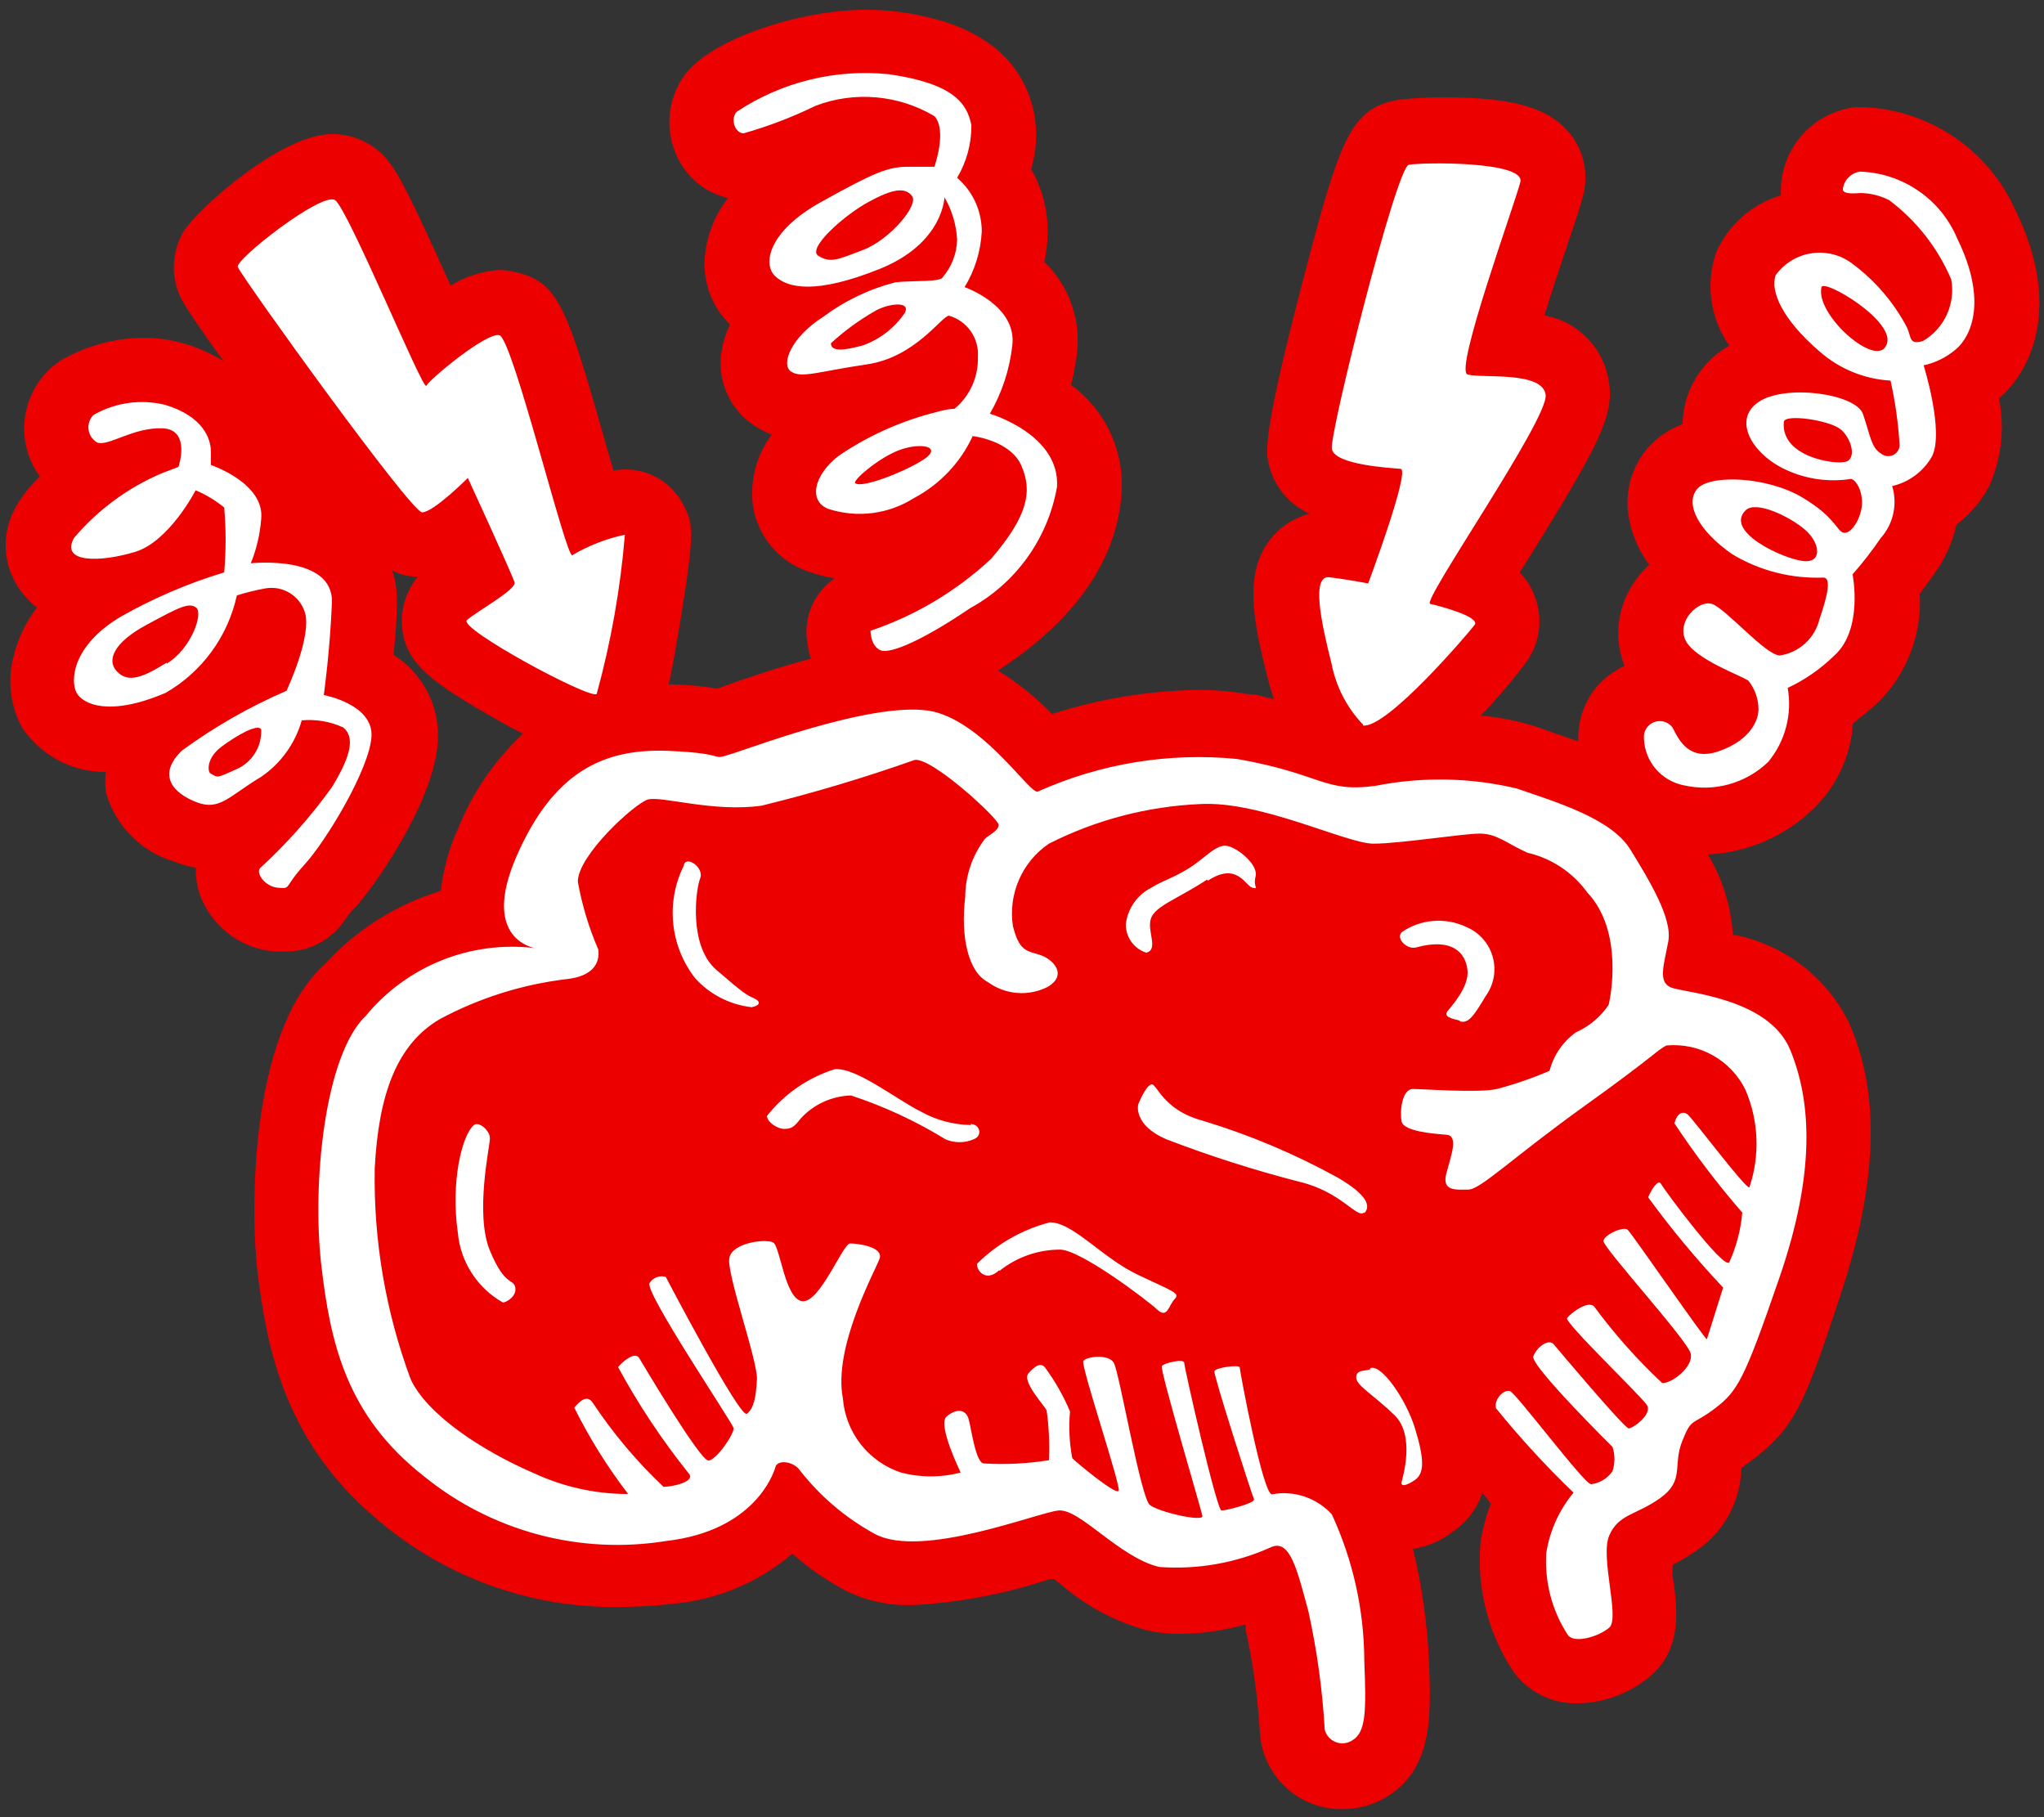
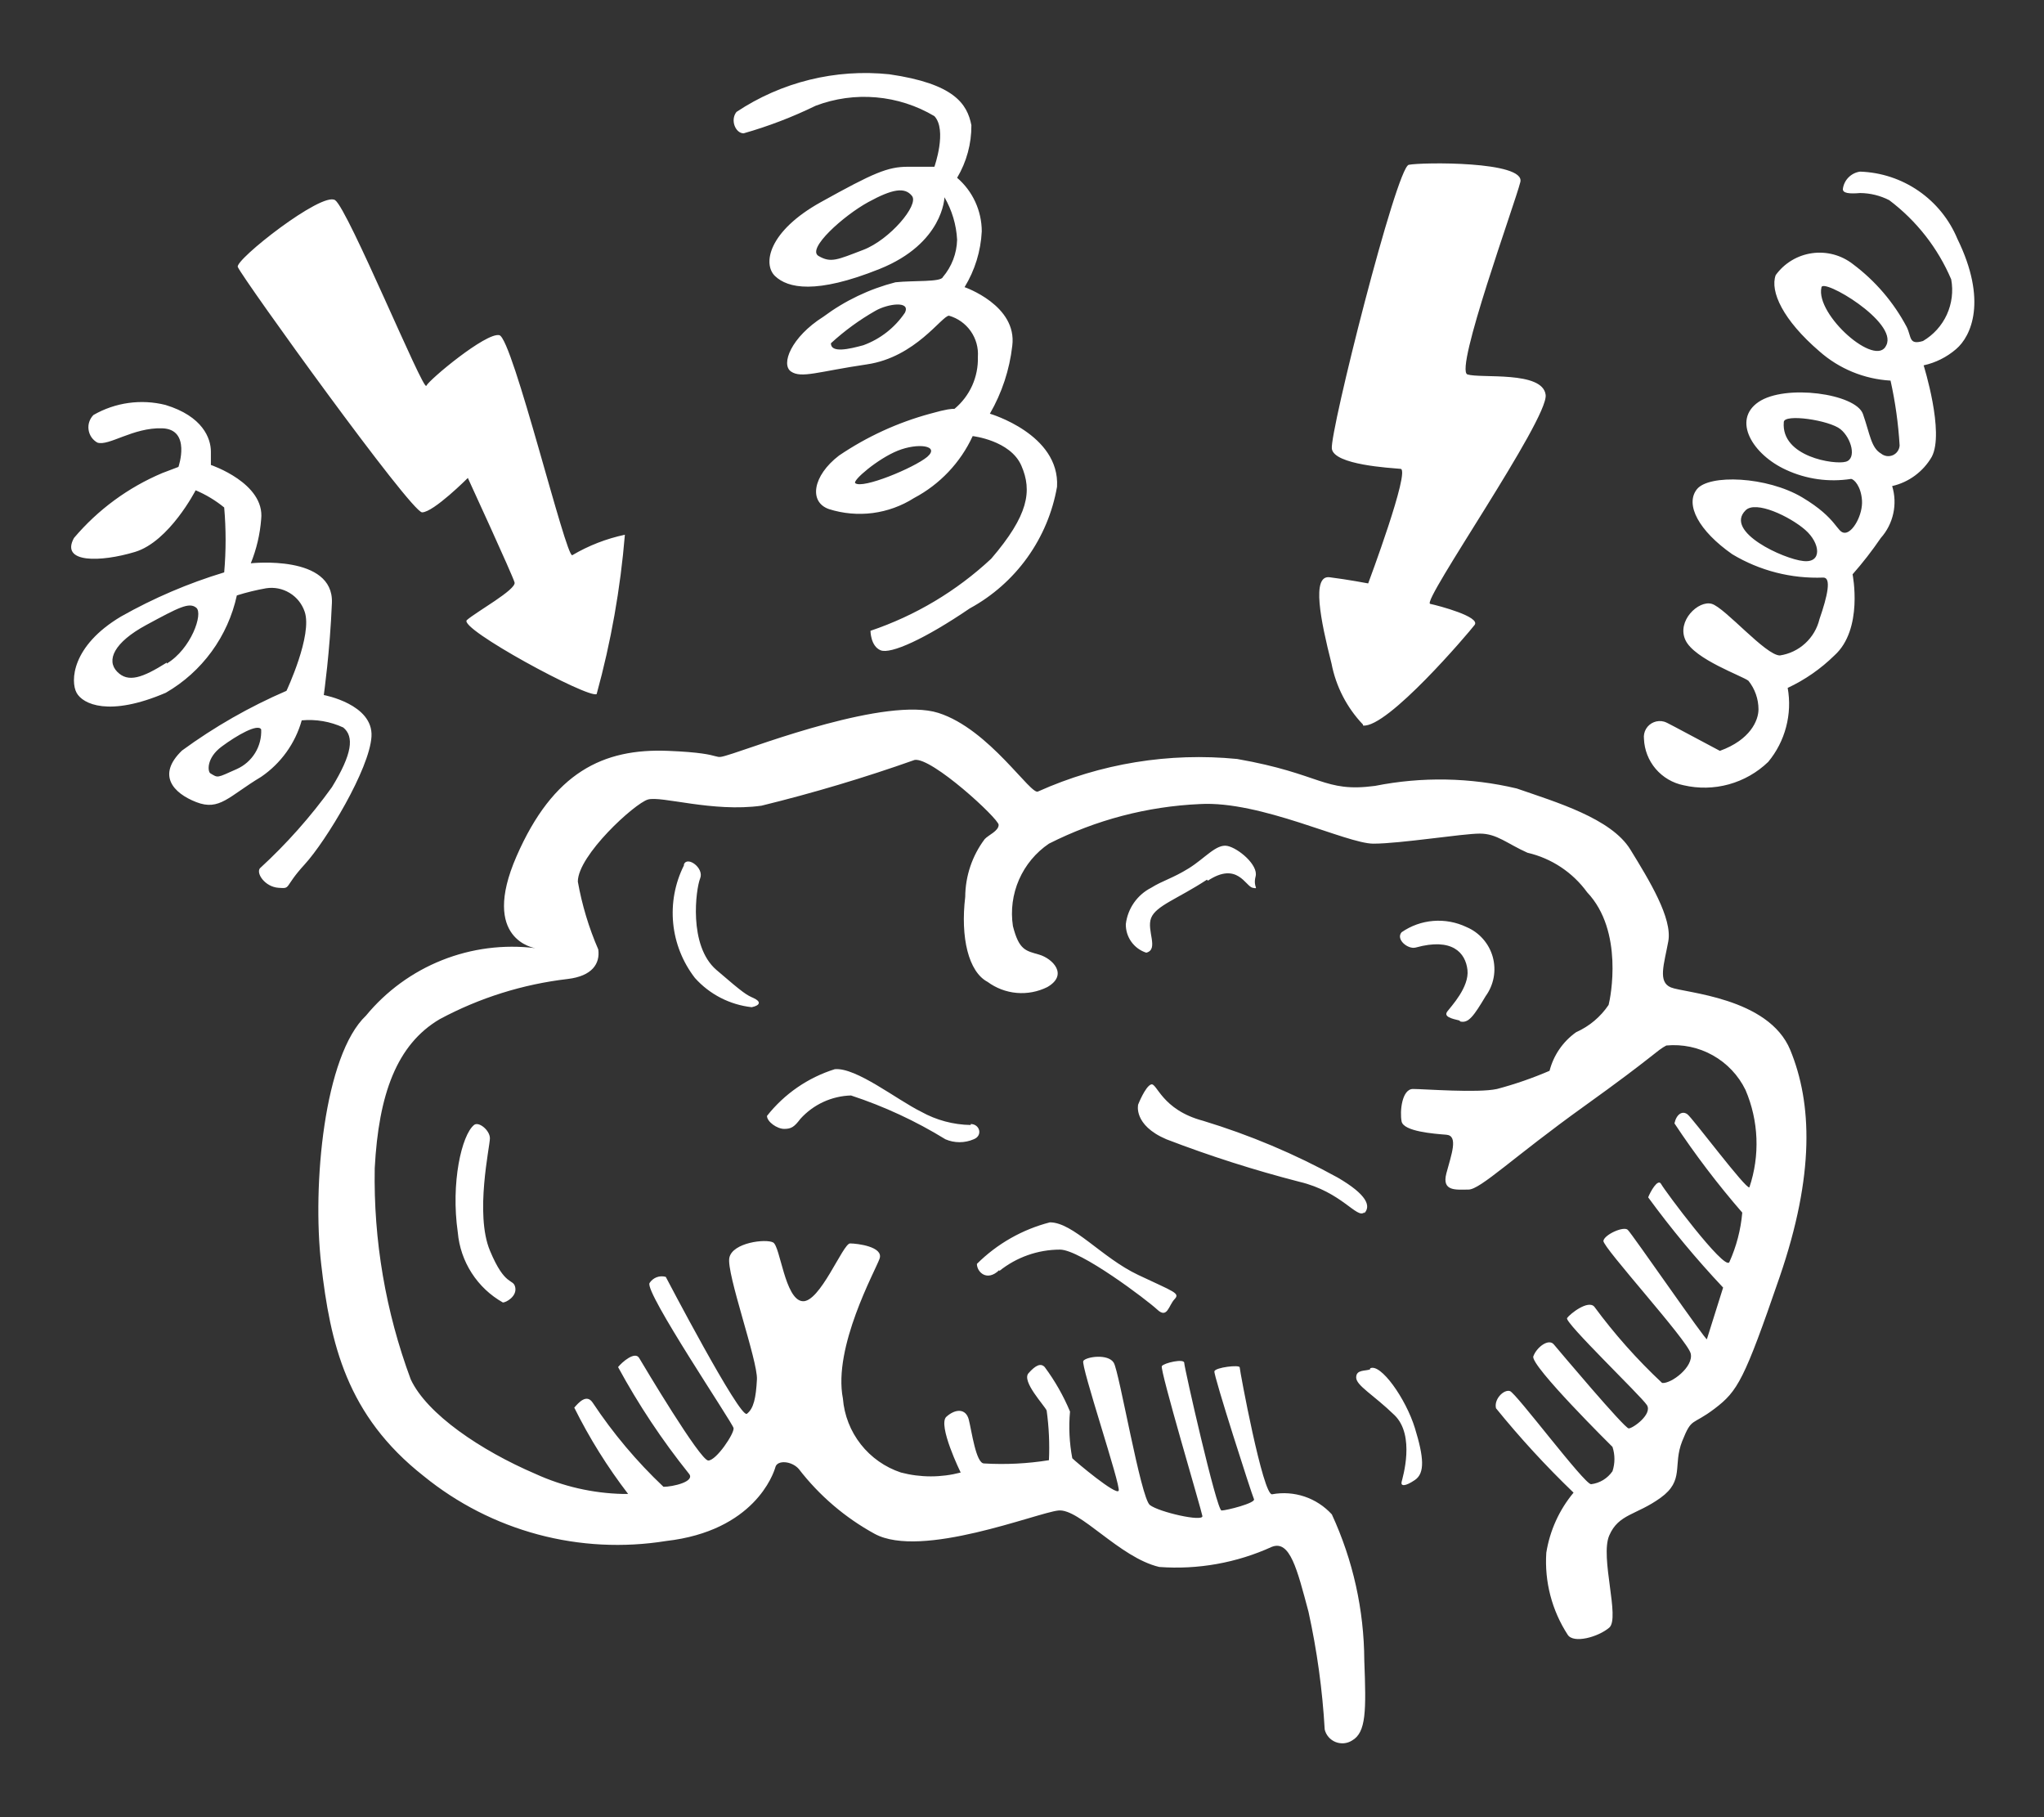
<svg xmlns="http://www.w3.org/2000/svg" width="63" height="56" viewBox="0 0 63 56" fill="none">
  <rect x="0" y="0" width="63" height="56" fill="#333333" stroke="none" />
-   <path d="M41.37 55.751C40.715 55.759 40.082 55.511 39.607 55.058C39.132 54.606 38.853 53.986 38.83 53.331C38.762 52.278 38.615 51.232 38.39 50.201V50.061C37.739 50.245 37.067 50.342 36.39 50.351C36.054 50.354 35.719 50.32 35.39 50.251C34.383 49.985 33.452 49.489 32.67 48.801L32.49 48.661H32.36C31.012 49.111 29.609 49.38 28.19 49.461C27.442 49.497 26.698 49.338 26.03 49.001C25.453 48.69 24.913 48.314 24.42 47.881C23.393 48.76 22.117 49.298 20.77 49.421C20.189 49.488 19.605 49.521 19.02 49.521C16.406 49.546 13.865 48.655 11.84 47.001C8.84 44.601 8.23 41.681 7.93 39.131C7.73 37.391 7.67 31.941 9.93 29.791L10.04 29.681C11.004 28.635 12.23 27.865 13.59 27.451C13.661 26.786 13.84 26.138 14.12 25.531C14.564 24.422 15.247 23.425 16.12 22.611C15.87 22.481 15.59 22.341 15.29 22.161C13.29 21.041 12.76 20.521 12.51 19.861C12.385 19.51 12.353 19.133 12.418 18.767C12.483 18.4 12.642 18.057 12.88 17.771C12.605 17.774 12.334 17.708 12.09 17.581C12.202 17.922 12.25 18.282 12.23 18.641C12.23 19.191 12.17 19.721 12.13 20.181C12.563 20.454 12.918 20.836 13.158 21.289C13.399 21.741 13.516 22.249 13.5 22.761C13.44 24.651 11.5 27.381 10.92 27.991C10.822 28.094 10.732 28.204 10.65 28.321C10.448 28.634 10.17 28.891 9.84 29.066C9.511 29.241 9.143 29.329 8.77 29.321H8.47C7.989 29.285 7.526 29.119 7.132 28.84C6.737 28.562 6.426 28.182 6.23 27.741C6.088 27.427 6.023 27.085 6.04 26.741C5.81 26.702 5.586 26.639 5.37 26.551C4.864 26.402 4.405 26.127 4.035 25.75C3.666 25.374 3.399 24.91 3.26 24.401C3.237 24.198 3.237 23.994 3.26 23.791C2.75 23.794 2.248 23.67 1.797 23.431C1.347 23.192 0.963 22.845 0.68 22.421C0.309 21.735 0.219 20.932 0.43 20.181C0.564 19.651 0.806 19.154 1.14 18.721C0.882 18.525 0.664 18.28 0.5 18.001C0.286 17.637 0.174 17.223 0.174 16.801C0.174 16.379 0.286 15.965 0.5 15.601C0.698 15.261 0.944 14.951 1.23 14.681C1.01 14.385 0.859 14.043 0.79 13.681C0.708 13.249 0.739 12.804 0.881 12.389C1.023 11.973 1.271 11.602 1.6 11.311L1.85 11.121C2.63 10.663 3.516 10.418 4.42 10.411C4.85 10.41 5.277 10.471 5.69 10.591C6.113 10.714 6.517 10.896 6.89 11.131C6.26 10.261 5.67 9.411 5.55 9.131C5.407 8.813 5.343 8.465 5.362 8.117C5.381 7.77 5.483 7.431 5.66 7.131C6.09 6.441 8.66 4.131 10.24 4.131C10.69 4.131 11.129 4.267 11.5 4.521C12.1 4.951 12.35 5.391 13.89 8.801C14.34 8.521 14.852 8.357 15.38 8.321C15.545 8.321 15.71 8.341 15.87 8.381C17.25 8.691 17.48 9.491 18.74 13.921L18.91 14.501C19.341 14.419 19.787 14.482 20.179 14.679C20.572 14.876 20.888 15.196 21.08 15.591C21.37 16.161 21.42 16.391 20.95 19.251C20.82 20.011 20.72 20.611 20.61 21.091H20.72C21.183 21.099 21.644 21.142 22.1 21.221C23.16 20.841 24.1 20.531 24.99 20.301C24.923 20.073 24.879 19.838 24.86 19.601C24.838 19.254 24.907 18.908 25.059 18.596C25.212 18.284 25.443 18.017 25.73 17.821C25.451 17.778 25.176 17.708 24.91 17.611C24.471 17.464 24.081 17.2 23.782 16.848C23.482 16.495 23.285 16.067 23.21 15.611C23.102 14.823 23.31 14.025 23.79 13.391C23.585 13.315 23.39 13.214 23.21 13.091C22.888 12.869 22.627 12.57 22.452 12.22C22.277 11.87 22.194 11.482 22.21 11.091C22.235 10.712 22.333 10.342 22.5 10.001C22.207 9.715 21.985 9.364 21.853 8.977C21.721 8.589 21.682 8.176 21.74 7.771C21.82 7.162 22.062 6.585 22.44 6.101C22.106 6.025 21.793 5.876 21.525 5.663C21.256 5.45 21.039 5.179 20.89 4.871C20.688 4.464 20.601 4.008 20.64 3.555C20.678 3.102 20.841 2.668 21.11 2.301C21.97 1.151 24.76 0.301 26.67 0.301C27.004 0.299 27.338 0.319 27.67 0.361C28.59 0.491 31.38 0.891 31.88 3.531C31.979 4.091 31.945 4.667 31.78 5.211C32.131 5.818 32.307 6.51 32.29 7.211C32.284 7.5 32.25 7.788 32.19 8.071C32.568 8.437 32.855 8.886 33.029 9.383C33.202 9.879 33.257 10.409 33.19 10.931C33.143 11.264 33.083 11.574 33.01 11.861C33.524 12.233 33.936 12.729 34.209 13.302C34.481 13.875 34.605 14.507 34.57 15.141C34.46 17.141 33.26 18.961 31.02 20.491L30.76 20.661C31.366 21.042 31.927 21.491 32.43 22.001C33.866 21.541 35.362 21.291 36.87 21.261C37.4 21.257 37.928 21.3 38.45 21.391C38.75 21.391 39.02 21.491 39.27 21.551C39.195 21.345 39.131 21.134 39.08 20.921C38.62 19.131 38.33 17.681 39.15 16.621C39.457 16.233 39.882 15.956 40.36 15.831C40.006 15.671 39.7 15.422 39.472 15.108C39.245 14.794 39.102 14.427 39.06 14.041C39.06 13.741 38.96 13.231 40.13 8.751C41.3 4.271 41.61 3.321 43.13 3.071C43.585 3.022 44.042 2.999 44.5 3.001C46.66 3.001 47.76 3.321 48.41 4.141C48.612 4.401 48.752 4.704 48.819 5.026C48.887 5.348 48.88 5.682 48.8 6.001C48.74 6.251 48.62 6.641 48.33 7.481C48.16 8.011 47.85 8.901 47.6 9.721C48.119 9.813 48.594 10.069 48.954 10.453C49.315 10.837 49.541 11.328 49.6 11.851C49.73 12.851 49.24 13.791 47.08 17.261L46.84 17.641C47.056 17.862 47.22 18.128 47.32 18.421C47.44 18.752 47.477 19.108 47.426 19.457C47.375 19.806 47.239 20.137 47.03 20.421C46.601 20.993 46.137 21.537 45.64 22.051C46.228 22.103 46.808 22.22 47.37 22.401L47.71 22.521L48.65 22.851C48.618 22.245 48.815 21.649 49.2 21.181C49.439 20.901 49.736 20.675 50.07 20.521C49.908 20.111 49.847 19.668 49.893 19.229C49.938 18.791 50.088 18.369 50.33 18.001C50.471 17.781 50.639 17.58 50.83 17.401C50.495 16.951 50.275 16.425 50.19 15.871C50.139 15.518 50.16 15.159 50.253 14.815C50.346 14.471 50.508 14.15 50.73 13.871C51.029 13.509 51.419 13.233 51.86 13.071C51.866 12.618 51.981 12.174 52.196 11.776C52.41 11.377 52.716 11.036 53.09 10.781L53.3 10.651C53.011 10.24 52.824 9.767 52.753 9.27C52.681 8.773 52.728 8.266 52.89 7.791C53.074 7.368 53.348 6.99 53.694 6.684C54.039 6.378 54.448 6.152 54.89 6.021C54.885 5.961 54.885 5.901 54.89 5.841C54.9 5.211 55.139 4.606 55.562 4.138C55.986 3.671 56.564 3.374 57.19 3.301H57.44C58.439 3.343 59.406 3.663 60.233 4.224C61.06 4.786 61.713 5.568 62.12 6.481C63.48 9.251 62.75 11.291 61.61 12.281C61.795 13.198 61.687 14.149 61.3 15.001C61.054 15.458 60.713 15.857 60.3 16.171C60.174 16.731 59.932 17.259 59.59 17.721L59.17 18.301C59.205 18.921 59.108 19.542 58.883 20.121C58.659 20.701 58.314 21.226 57.87 21.661C57.59 21.911 57.34 22.111 57.11 22.291C57.045 23.329 56.579 24.301 55.81 25.001C54.944 25.805 53.821 26.276 52.64 26.331C53.09 27.081 53.354 27.928 53.41 28.801C54.174 28.943 54.894 29.26 55.514 29.729C56.134 30.198 56.636 30.804 56.98 31.501C57.98 33.711 57.86 36.501 56.72 39.931C55.66 43.131 55.37 43.931 54.09 44.931L53.67 45.241C53.661 45.738 53.534 46.226 53.3 46.664C53.065 47.102 52.729 47.478 52.32 47.761C52.073 47.933 51.816 48.09 51.55 48.231V48.541C51.7 49.541 51.87 50.781 50.88 51.641C50.251 52.176 49.456 52.476 48.63 52.491C48.24 52.502 47.854 52.416 47.505 52.242C47.156 52.067 46.855 51.809 46.63 51.491C45.866 50.33 45.514 48.946 45.63 47.561C45.688 47.143 45.795 46.733 45.95 46.341L45.69 46.001C45.523 46.502 45.192 46.931 44.75 47.221C44.4 47.49 43.987 47.666 43.55 47.731C43.821 48.846 43.986 49.984 44.04 51.131C44.11 52.891 44.18 54.551 42.66 55.421C42.265 55.639 41.821 55.753 41.37 55.751Z" fill="#ED0000" />
-   <path d="M51.5 30.429C51.09 30.259 51.29 29.719 51.42 29.009C51.55 28.299 50.84 27.139 50.25 26.179C49.66 25.219 47.96 24.719 46.75 24.299C45.316 23.958 43.825 23.931 42.38 24.219C40.79 24.429 40.75 23.849 38.13 23.389C36.034 23.183 33.921 23.528 32 24.389C31.79 24.549 30.5 22.469 28.92 21.969C27.34 21.469 23.38 22.969 22.59 23.219C21.8 23.469 22.59 23.219 20.59 23.139C18.59 23.059 17.05 23.799 15.92 26.389C14.79 28.979 16.5 29.219 16.5 29.219C15.525 29.099 14.536 29.226 13.623 29.59C12.711 29.953 11.905 30.541 11.28 31.299C9.99 32.519 9.62 36.519 9.9 38.959C10.18 41.399 10.68 43.619 13.06 45.489C14.094 46.33 15.293 46.943 16.581 47.288C17.868 47.633 19.214 47.701 20.53 47.489C23.24 47.179 23.84 45.429 23.9 45.209C23.96 44.989 24.4 45.019 24.62 45.269C25.253 46.09 26.05 46.772 26.96 47.269C28.4 48.049 31.96 46.619 32.62 46.549C33.28 46.479 34.5 47.999 35.73 48.289C36.92 48.377 38.114 48.164 39.2 47.669C39.76 47.449 39.98 48.359 40.33 49.669C40.593 50.864 40.76 52.077 40.83 53.299C40.851 53.385 40.892 53.464 40.95 53.531C41.008 53.598 41.081 53.65 41.163 53.683C41.245 53.716 41.334 53.729 41.422 53.722C41.51 53.714 41.595 53.686 41.67 53.639C42.11 53.389 42.11 52.729 42.05 51.169C42.043 49.614 41.702 48.08 41.05 46.669C40.821 46.418 40.532 46.229 40.21 46.12C39.888 46.012 39.544 45.987 39.21 46.049C38.93 46.109 38.21 42.229 38.21 42.139C38.21 42.049 37.46 42.139 37.43 42.259C37.4 42.379 38.59 46.079 38.65 46.199C38.71 46.319 37.8 46.549 37.65 46.549C37.5 46.549 36.5 42.139 36.5 41.999C36.5 41.859 35.88 41.999 35.81 42.099C35.74 42.199 37.03 46.529 37.06 46.719C37.09 46.909 35.72 46.599 35.44 46.379C35.16 46.159 34.5 42.289 34.33 41.999C34.16 41.709 33.48 41.809 33.39 41.939C33.3 42.069 34.55 45.779 34.48 45.939C34.41 46.099 33.17 45.059 33.05 44.939C32.96 44.464 32.936 43.98 32.98 43.499C32.776 43.012 32.514 42.552 32.2 42.129C32.08 41.999 31.92 42.069 31.7 42.319C31.48 42.569 32.2 43.319 32.26 43.469C32.33 43.975 32.354 44.488 32.33 44.999C31.669 45.105 30.998 45.139 30.33 45.099C30.08 45.099 29.95 44.099 29.86 43.749C29.77 43.399 29.45 43.409 29.17 43.659C28.89 43.909 29.61 45.379 29.61 45.379C29.007 45.537 28.373 45.537 27.77 45.379C27.28 45.217 26.849 44.914 26.531 44.509C26.212 44.103 26.021 43.613 25.98 43.099C25.67 41.509 26.98 39.159 27.11 38.789C27.24 38.419 26.42 38.319 26.2 38.319C25.98 38.319 25.27 40.159 24.73 40.099C24.19 40.039 24.05 38.409 23.83 38.289C23.61 38.169 22.58 38.289 22.48 38.759C22.38 39.229 23.36 41.939 23.33 42.509C23.3 43.079 23.23 43.409 23.02 43.569C22.81 43.729 20.52 39.349 20.52 39.349C20.427 39.323 20.328 39.327 20.238 39.361C20.148 39.396 20.072 39.458 20.02 39.539C19.86 39.819 22.58 43.849 22.61 44.009C22.64 44.169 22.08 45.009 21.83 45.009C21.58 45.009 19.83 42.069 19.7 41.849C19.57 41.629 19.17 41.979 19.05 42.129C19.678 43.285 20.407 44.382 21.23 45.409C21.45 45.659 20.73 45.819 20.45 45.819C19.627 45.041 18.896 44.172 18.27 43.229C18.08 42.939 17.83 43.229 17.7 43.379C18.166 44.317 18.722 45.208 19.36 46.039H19.2C18.267 46.018 17.348 45.807 16.5 45.419C14.82 44.699 13.16 43.579 12.66 42.509C11.886 40.427 11.509 38.219 11.55 35.999C11.67 33.719 12.23 32.189 13.55 31.409C14.777 30.75 16.117 30.33 17.5 30.169C18.25 30.079 18.5 29.699 18.44 29.259C18.149 28.589 17.938 27.887 17.81 27.169C17.81 26.359 19.56 24.759 19.97 24.639C20.38 24.519 21.97 25.039 23.47 24.829C25.066 24.438 26.641 23.968 28.19 23.419C28.72 23.329 30.78 25.229 30.78 25.419C30.78 25.609 30.47 25.729 30.35 25.859C29.964 26.373 29.754 26.997 29.75 27.639C29.6 28.889 29.85 29.949 30.44 30.259C30.702 30.452 31.013 30.57 31.337 30.598C31.662 30.626 31.988 30.564 32.28 30.419C32.94 30.039 32.44 29.539 32.03 29.419C31.62 29.299 31.41 29.289 31.22 28.539C31.146 28.054 31.212 27.558 31.408 27.108C31.605 26.659 31.924 26.274 32.33 25.999C33.776 25.267 35.361 24.851 36.98 24.779C38.86 24.669 41.5 25.999 42.33 25.999C43.16 25.999 45.08 25.689 45.61 25.689C46.14 25.689 46.45 25.999 47.08 26.279C47.82 26.45 48.474 26.884 48.92 27.499C50.05 28.689 49.64 30.749 49.58 30.969C49.332 31.337 48.986 31.628 48.58 31.809C48.174 32.096 47.884 32.518 47.76 32.999C47.234 33.225 46.693 33.413 46.14 33.559C45.55 33.689 43.89 33.559 43.55 33.559C43.21 33.559 43.14 34.249 43.2 34.559C43.26 34.869 44.2 34.939 44.58 34.969C44.96 34.999 44.73 35.589 44.58 36.159C44.43 36.729 44.89 36.659 45.26 36.659C45.63 36.659 46.64 35.659 48.83 34.089C51.02 32.519 51.05 32.379 51.36 32.219C51.858 32.172 52.358 32.278 52.794 32.523C53.23 32.768 53.581 33.139 53.8 33.589C54.207 34.54 54.25 35.608 53.92 36.589C53.83 36.679 52.17 34.459 52.01 34.339C51.85 34.219 51.67 34.339 51.61 34.619C52.246 35.58 52.944 36.498 53.7 37.369C53.654 37.898 53.519 38.415 53.3 38.899C53.14 39.149 51.3 36.679 51.2 36.489C51.1 36.299 50.86 36.739 50.8 36.899C51.511 37.872 52.283 38.801 53.11 39.679L52.61 41.269C52.61 41.369 50.3 38.019 50.17 37.899C50.04 37.779 49.45 38.049 49.42 38.239C49.39 38.429 52.01 41.299 52.11 41.709C52.21 42.119 51.51 42.649 51.23 42.619C50.462 41.901 49.763 41.115 49.14 40.269C48.95 40.049 48.39 40.489 48.3 40.619C48.21 40.749 50.58 43.019 50.76 43.299C50.94 43.579 50.33 44.019 50.2 44.019C50.07 44.019 48.05 41.619 47.89 41.429C47.73 41.239 47.36 41.519 47.26 41.799C47.16 42.079 49.7 44.589 49.7 44.589C49.78 44.832 49.78 45.095 49.7 45.339C49.624 45.448 49.526 45.541 49.413 45.61C49.299 45.679 49.172 45.723 49.04 45.739C48.83 45.739 46.73 42.929 46.54 42.869C46.35 42.809 46.04 43.119 46.11 43.399C46.852 44.314 47.65 45.182 48.5 45.999C48.059 46.529 47.769 47.168 47.66 47.849C47.601 48.741 47.832 49.629 48.32 50.379C48.5 50.659 49.26 50.449 49.6 50.159C49.94 49.869 49.31 47.989 49.6 47.319C49.89 46.649 50.43 46.699 51.18 46.159C51.93 45.619 51.55 45.159 51.85 44.409C52.15 43.659 52.14 43.949 52.85 43.409C53.56 42.869 53.76 42.529 54.85 39.359C55.94 36.189 55.85 33.989 55.18 32.359C54.51 30.729 51.9 30.599 51.5 30.429ZM14.61 34.669C14.23 34.979 13.89 36.449 14.11 37.979C14.149 38.425 14.296 38.854 14.538 39.23C14.78 39.607 15.11 39.918 15.5 40.139C15.6 40.139 15.94 39.949 15.88 39.669C15.82 39.389 15.57 39.669 15.1 38.539C14.63 37.409 15.1 35.329 15.1 35.079C15.1 34.829 14.75 34.549 14.61 34.669ZM21.08 26.669C20.803 27.22 20.689 27.839 20.749 28.453C20.809 29.067 21.042 29.651 21.42 30.139C21.873 30.644 22.496 30.964 23.17 31.039C23.45 30.979 23.45 30.859 23.23 30.759C23.01 30.659 22.95 30.639 22.08 29.889C21.21 29.139 21.45 27.389 21.58 27.069C21.71 26.749 21.18 26.369 21.08 26.639V26.669ZM29.92 34.669C29.384 34.661 28.858 34.52 28.39 34.259C27.64 33.889 26.39 32.889 25.73 32.949C24.904 33.208 24.176 33.709 23.64 34.389C23.64 34.569 23.95 34.789 24.17 34.789C24.39 34.789 24.48 34.729 24.67 34.479C24.868 34.26 25.108 34.083 25.376 33.959C25.644 33.836 25.935 33.767 26.23 33.759C27.249 34.094 28.226 34.547 29.14 35.109C29.277 35.169 29.425 35.199 29.575 35.199C29.724 35.199 29.873 35.169 30.01 35.109C30.3 34.999 30.2 34.639 29.92 34.639V34.669ZM30.8 39.169C31.33 38.743 31.99 38.51 32.67 38.509C33.3 38.509 35.36 40.069 35.67 40.359C35.98 40.649 36.02 40.229 36.2 40.039C36.38 39.849 36.2 39.819 35.08 39.289C33.96 38.759 33.08 37.669 32.36 37.669C31.509 37.888 30.733 38.33 30.11 38.949C30.11 39.199 30.42 39.509 30.8 39.139V39.169ZM42.05 37.389C42.26 37.169 42.14 36.819 41.23 36.289C39.911 35.562 38.52 34.976 37.08 34.539C35.8 34.199 35.66 33.359 35.48 33.419C35.3 33.479 35.08 34.039 35.08 34.039C35.08 34.039 34.92 34.669 35.95 35.109C37.29 35.624 38.659 36.061 40.05 36.419C41.36 36.729 41.83 37.579 42.05 37.359V37.389ZM42.23 42.199C42.08 42.259 41.8 42.199 41.8 42.449C41.8 42.699 42.33 42.979 42.98 43.609C43.63 44.239 43.23 45.539 43.2 45.669C43.17 45.799 43.3 45.819 43.61 45.609C43.92 45.399 43.89 44.919 43.61 44.009C43.33 43.099 42.55 41.999 42.23 42.169V42.199ZM37.23 27.139C38.14 26.539 38.39 27.319 38.61 27.359C38.83 27.399 38.61 27.359 38.7 27.009C38.79 26.659 38.17 26.139 37.83 26.069C37.49 25.999 37.14 26.449 36.64 26.759C36.14 27.069 35.83 27.139 35.48 27.359C35.268 27.467 35.086 27.626 34.95 27.821C34.814 28.017 34.728 28.242 34.7 28.479C34.697 28.674 34.756 28.864 34.87 29.023C34.983 29.181 35.144 29.299 35.33 29.359C35.73 29.259 35.33 28.669 35.48 28.289C35.63 27.909 36.3 27.699 37.2 27.109L37.23 27.139ZM45.01 31.479C45.26 31.539 45.42 31.319 45.79 30.699C45.915 30.527 46 30.329 46.038 30.12C46.076 29.911 46.066 29.696 46.01 29.491C45.953 29.286 45.851 29.097 45.71 28.937C45.57 28.777 45.396 28.651 45.2 28.569C44.882 28.417 44.529 28.352 44.178 28.38C43.827 28.408 43.49 28.528 43.2 28.729C43.01 28.949 43.4 29.269 43.64 29.199C44.76 28.889 45.17 29.359 45.23 29.889C45.29 30.419 44.73 31.009 44.61 31.169C44.49 31.329 44.73 31.389 44.98 31.449L45.01 31.479ZM42.01 22.359C42.76 22.449 45.26 19.509 45.45 19.259C45.64 19.009 44.36 18.669 44.08 18.609C43.8 18.549 47.73 12.919 47.64 12.169C47.55 11.419 45.64 11.669 45.23 11.539C44.82 11.409 46.7 6.259 46.86 5.609C47.02 4.959 43.8 4.999 43.42 5.079C43.04 5.159 40.98 13.329 41.05 13.829C41.12 14.329 42.86 14.419 43.17 14.449C43.48 14.479 42.17 17.979 42.17 17.979C42.17 17.979 41.54 17.859 40.98 17.789C40.42 17.719 40.7 19.109 41.04 20.449C41.176 21.155 41.513 21.808 42.01 22.329V22.359ZM60.33 7.359C60.081 6.762 59.666 6.25 59.134 5.883C58.602 5.516 57.976 5.31 57.33 5.289C57.194 5.308 57.069 5.371 56.973 5.469C56.877 5.566 56.816 5.693 56.8 5.829C56.8 5.949 56.98 5.979 57.33 5.949C57.643 5.951 57.951 6.026 58.23 6.169C59.069 6.801 59.728 7.642 60.14 8.609C60.208 8.976 60.16 9.356 60.005 9.696C59.849 10.036 59.592 10.32 59.27 10.509C58.83 10.639 58.92 10.389 58.77 10.079C58.367 9.317 57.8 8.655 57.11 8.139C56.933 8.001 56.73 7.9 56.513 7.842C56.296 7.785 56.07 7.771 55.848 7.803C55.625 7.835 55.412 7.911 55.22 8.027C55.028 8.143 54.861 8.297 54.73 8.479C54.55 8.979 54.95 9.859 56.08 10.829C56.688 11.366 57.46 11.683 58.27 11.729C58.417 12.387 58.51 13.056 58.55 13.729C58.546 13.793 58.524 13.855 58.487 13.908C58.451 13.96 58.4 14.002 58.341 14.028C58.282 14.053 58.217 14.063 58.154 14.054C58.09 14.045 58.03 14.019 57.98 13.979C57.67 13.799 57.64 13.389 57.42 12.759C57.2 12.129 55.02 11.829 54.2 12.389C53.38 12.949 54.02 14.009 55.05 14.479C55.674 14.768 56.37 14.865 57.05 14.759C57.14 14.759 57.36 14.979 57.39 15.419C57.42 15.859 57.11 16.419 56.86 16.419C56.61 16.419 56.64 15.979 55.55 15.329C54.46 14.679 52.67 14.609 52.3 15.079C51.93 15.549 52.36 16.359 53.39 17.079C54.236 17.588 55.213 17.838 56.2 17.799C56.45 17.799 56.33 18.359 56.08 19.079C56.011 19.366 55.858 19.626 55.641 19.825C55.424 20.025 55.152 20.155 54.86 20.199C54.42 20.199 53.17 18.729 52.76 18.609C52.35 18.489 51.67 19.139 51.95 19.729C52.23 20.319 53.7 20.829 53.89 20.979C54.09 21.228 54.199 21.539 54.2 21.859C54.2 22.199 53.95 22.799 53.01 23.139C52.07 23.479 51.76 22.829 51.55 22.419C51.485 22.332 51.394 22.269 51.29 22.239C51.186 22.21 51.076 22.216 50.975 22.256C50.875 22.296 50.791 22.367 50.735 22.46C50.68 22.553 50.657 22.662 50.67 22.769C50.683 23.109 50.811 23.436 51.032 23.695C51.254 23.954 51.556 24.132 51.89 24.199C52.35 24.306 52.831 24.297 53.286 24.171C53.742 24.045 54.16 23.807 54.5 23.479C54.76 23.165 54.948 22.799 55.051 22.405C55.155 22.011 55.172 21.6 55.1 21.199C55.633 20.95 56.12 20.611 56.54 20.199C57.44 19.389 57.1 17.699 57.1 17.699C57.413 17.344 57.703 16.97 57.97 16.579C58.161 16.365 58.293 16.105 58.354 15.825C58.416 15.544 58.404 15.253 58.32 14.979C58.574 14.921 58.814 14.811 59.023 14.656C59.233 14.501 59.409 14.305 59.54 14.079C59.94 13.329 59.29 11.259 59.29 11.259C59.66 11.178 60.003 11.006 60.29 10.759C60.76 10.359 61.26 9.259 60.33 7.359ZM58.14 10.639C57.83 11.359 55.95 9.699 56.14 8.859C56.16 8.549 58.5 9.919 58.14 10.639ZM56.89 14.229C56.55 14.329 54.89 14.079 54.98 13.009C54.98 12.739 56.39 12.949 56.73 13.229C57.07 13.509 57.23 14.139 56.89 14.229ZM55.58 17.289C54.98 17.229 53.14 16.389 53.8 15.729C54.11 15.409 55.17 15.919 55.64 16.329C56.11 16.739 56.17 17.359 55.58 17.289ZM13.01 15.789C13.36 15.789 14.42 14.729 14.42 14.729C14.42 14.729 15.8 17.729 15.86 17.949C15.92 18.169 14.67 18.859 14.39 19.109C14.11 19.359 18.14 21.539 18.39 21.389C18.832 19.783 19.123 18.139 19.26 16.479C18.689 16.6 18.142 16.813 17.64 17.109C17.45 17.229 15.8 10.419 15.39 10.329C14.98 10.239 13.23 11.699 13.14 11.889C13.05 12.079 10.73 6.449 10.33 6.169C9.93 5.889 7.22 8.019 7.33 8.229C7.5 8.609 12.67 15.789 13.01 15.789ZM22.92 4.109C23.683 3.892 24.426 3.607 25.14 3.259C25.735 3.033 26.373 2.945 27.006 3.001C27.64 3.056 28.253 3.254 28.8 3.579C29.2 4.009 28.8 5.139 28.8 5.139H27.98C27.36 5.139 26.92 5.329 25.3 6.229C23.68 7.129 23.5 8.139 23.89 8.509C24.28 8.879 25.14 9.079 27.11 8.289C29.08 7.499 29.11 6.079 29.11 6.079C29.342 6.478 29.476 6.927 29.5 7.389C29.489 7.811 29.334 8.217 29.06 8.539C29 8.699 28.16 8.639 27.6 8.699C26.798 8.905 26.044 9.265 25.38 9.759C24.38 10.389 24.06 11.229 24.38 11.449C24.7 11.669 25.22 11.449 26.72 11.229C28.22 11.009 29.03 9.729 29.25 9.729C29.521 9.806 29.758 9.975 29.92 10.206C30.082 10.437 30.16 10.717 30.14 10.999C30.149 11.303 30.089 11.605 29.965 11.882C29.84 12.159 29.654 12.404 29.42 12.599C29.33 12.599 29.2 12.599 28.67 12.749C27.668 13.021 26.719 13.457 25.86 14.039C25.05 14.659 24.92 15.469 25.55 15.689C25.985 15.827 26.445 15.868 26.898 15.81C27.35 15.751 27.785 15.594 28.17 15.349C28.967 14.928 29.603 14.257 29.98 13.439C29.98 13.439 31.14 13.569 31.48 14.349C31.82 15.129 31.7 15.879 30.55 17.219C29.482 18.215 28.214 18.972 26.83 19.439C26.83 19.439 26.83 19.909 27.14 20.039C27.45 20.169 28.51 19.689 29.89 18.749C30.592 18.367 31.199 17.831 31.664 17.182C32.13 16.532 32.443 15.786 32.58 14.999C32.67 13.379 30.51 12.749 30.51 12.749C30.881 12.107 31.116 11.395 31.2 10.659C31.36 9.409 29.73 8.849 29.73 8.849C30.048 8.329 30.23 7.738 30.26 7.129C30.259 6.815 30.191 6.506 30.06 6.221C29.929 5.936 29.738 5.683 29.5 5.479C29.792 4.989 29.944 4.429 29.94 3.859C29.81 3.199 29.41 2.579 27.41 2.289C25.753 2.116 24.087 2.526 22.7 3.449C22.5 3.699 22.67 4.109 22.92 4.109ZM26.61 7.699C25.8 8.009 25.61 8.109 25.23 7.889C24.85 7.669 26.01 6.639 26.76 6.229C27.51 5.819 27.89 5.759 28.11 6.039C28.33 6.319 27.42 7.389 26.61 7.699ZM27.89 9.639C27.579 10.099 27.131 10.449 26.61 10.639C26.17 10.759 25.61 10.889 25.61 10.579C26.028 10.195 26.487 9.86 26.98 9.579C27.36 9.359 28.08 9.259 27.89 9.639ZM28.58 14.079C28.17 14.419 26.58 15.079 26.36 14.889C26.27 14.809 27.05 14.139 27.67 13.889C28.29 13.639 28.98 13.729 28.58 14.079ZM9.98 21.419C9.98 21.419 10.17 20.079 10.23 18.579C10.29 17.079 7.73 17.359 7.73 17.359C7.906 16.925 8.014 16.466 8.05 15.999C8.17 14.889 6.5 14.329 6.5 14.329V13.919C6.5 13.509 6.25 12.829 5.1 12.479C4.348 12.291 3.552 12.402 2.88 12.789C2.822 12.848 2.778 12.92 2.752 12.998C2.725 13.077 2.718 13.161 2.73 13.243C2.741 13.326 2.772 13.404 2.818 13.473C2.865 13.541 2.927 13.598 3 13.639C3.35 13.759 4.1 13.169 5 13.199C5.9 13.229 5.5 14.389 5.5 14.389L5 14.579C3.949 15.023 3.017 15.708 2.28 16.579C1.85 17.359 3.1 17.329 4.16 17.009C5.22 16.689 6.03 15.109 6.03 15.109C6.347 15.243 6.643 15.421 6.91 15.639C6.968 16.304 6.968 16.973 6.91 17.639C5.803 17.974 4.737 18.43 3.73 18.999C2.2 19.909 2.17 20.999 2.36 21.349C2.55 21.699 3.36 22.099 5.11 21.349C5.664 21.029 6.145 20.597 6.522 20.08C6.899 19.564 7.164 18.974 7.3 18.349C7.595 18.256 7.895 18.183 8.2 18.129C8.451 18.089 8.708 18.14 8.926 18.272C9.144 18.403 9.308 18.608 9.39 18.849C9.64 19.569 8.83 21.289 8.83 21.289C7.691 21.78 6.611 22.397 5.61 23.129C4.83 23.879 5.33 24.439 6.05 24.719C6.77 24.999 7.05 24.539 8.05 23.939C8.658 23.524 9.101 22.908 9.3 22.199C9.738 22.159 10.18 22.234 10.58 22.419C10.92 22.699 10.86 23.229 10.23 24.259C9.577 25.166 8.834 26.004 8.01 26.759C7.89 26.919 8.17 27.329 8.58 27.359C8.99 27.389 8.73 27.359 9.39 26.639C10.05 25.919 11.39 23.699 11.45 22.699C11.51 21.699 9.98 21.419 9.98 21.419ZM5.14 20.419C4.39 20.889 3.95 21.049 3.61 20.699C3.27 20.349 3.51 19.799 4.51 19.259C5.51 18.719 5.83 18.549 6.05 18.729C6.27 18.909 5.89 19.999 5.14 20.449V20.419ZM7.3 23.699C6.67 23.979 6.73 23.979 6.48 23.829C6.4 23.769 6.36 23.359 6.83 23.009C7.3 22.659 7.95 22.289 8.05 22.479C8.062 22.734 7.997 22.987 7.863 23.205C7.729 23.422 7.533 23.595 7.3 23.699Z" fill="white" />
+   <path d="M51.5 30.429C51.09 30.259 51.29 29.719 51.42 29.009C51.55 28.299 50.84 27.139 50.25 26.179C49.66 25.219 47.96 24.719 46.75 24.299C45.316 23.958 43.825 23.931 42.38 24.219C40.79 24.429 40.75 23.849 38.13 23.389C36.034 23.183 33.921 23.528 32 24.389C31.79 24.549 30.5 22.469 28.92 21.969C27.34 21.469 23.38 22.969 22.59 23.219C21.8 23.469 22.59 23.219 20.59 23.139C18.59 23.059 17.05 23.799 15.92 26.389C14.79 28.979 16.5 29.219 16.5 29.219C15.525 29.099 14.536 29.226 13.623 29.59C12.711 29.953 11.905 30.541 11.28 31.299C9.99 32.519 9.62 36.519 9.9 38.959C10.18 41.399 10.68 43.619 13.06 45.489C14.094 46.33 15.293 46.943 16.581 47.288C17.868 47.633 19.214 47.701 20.53 47.489C23.24 47.179 23.84 45.429 23.9 45.209C23.96 44.989 24.4 45.019 24.62 45.269C25.253 46.09 26.05 46.772 26.96 47.269C28.4 48.049 31.96 46.619 32.62 46.549C33.28 46.479 34.5 47.999 35.73 48.289C36.92 48.377 38.114 48.164 39.2 47.669C39.76 47.449 39.98 48.359 40.33 49.669C40.593 50.864 40.76 52.077 40.83 53.299C40.851 53.385 40.892 53.464 40.95 53.531C41.008 53.598 41.081 53.65 41.163 53.683C41.245 53.716 41.334 53.729 41.422 53.722C41.51 53.714 41.595 53.686 41.67 53.639C42.11 53.389 42.11 52.729 42.05 51.169C42.043 49.614 41.702 48.08 41.05 46.669C40.821 46.418 40.532 46.229 40.21 46.12C39.888 46.012 39.544 45.987 39.21 46.049C38.93 46.109 38.21 42.229 38.21 42.139C38.21 42.049 37.46 42.139 37.43 42.259C37.4 42.379 38.59 46.079 38.65 46.199C38.71 46.319 37.8 46.549 37.65 46.549C37.5 46.549 36.5 42.139 36.5 41.999C36.5 41.859 35.88 41.999 35.81 42.099C35.74 42.199 37.03 46.529 37.06 46.719C37.09 46.909 35.72 46.599 35.44 46.379C35.16 46.159 34.5 42.289 34.33 41.999C34.16 41.709 33.48 41.809 33.39 41.939C33.3 42.069 34.55 45.779 34.48 45.939C34.41 46.099 33.17 45.059 33.05 44.939C32.96 44.464 32.936 43.98 32.98 43.499C32.776 43.012 32.514 42.552 32.2 42.129C32.08 41.999 31.92 42.069 31.7 42.319C31.48 42.569 32.2 43.319 32.26 43.469C32.33 43.975 32.354 44.488 32.33 44.999C31.669 45.105 30.998 45.139 30.33 45.099C30.08 45.099 29.95 44.099 29.86 43.749C29.77 43.399 29.45 43.409 29.17 43.659C28.89 43.909 29.61 45.379 29.61 45.379C29.007 45.537 28.373 45.537 27.77 45.379C27.28 45.217 26.849 44.914 26.531 44.509C26.212 44.103 26.021 43.613 25.98 43.099C25.67 41.509 26.98 39.159 27.11 38.789C27.24 38.419 26.42 38.319 26.2 38.319C25.98 38.319 25.27 40.159 24.73 40.099C24.19 40.039 24.05 38.409 23.83 38.289C23.61 38.169 22.58 38.289 22.48 38.759C22.38 39.229 23.36 41.939 23.33 42.509C23.3 43.079 23.23 43.409 23.02 43.569C22.81 43.729 20.52 39.349 20.52 39.349C20.427 39.323 20.328 39.327 20.238 39.361C20.148 39.396 20.072 39.458 20.02 39.539C19.86 39.819 22.58 43.849 22.61 44.009C22.64 44.169 22.08 45.009 21.83 45.009C21.58 45.009 19.83 42.069 19.7 41.849C19.57 41.629 19.17 41.979 19.05 42.129C19.678 43.285 20.407 44.382 21.23 45.409C21.45 45.659 20.73 45.819 20.45 45.819C19.627 45.041 18.896 44.172 18.27 43.229C18.08 42.939 17.83 43.229 17.7 43.379C18.166 44.317 18.722 45.208 19.36 46.039H19.2C18.267 46.018 17.348 45.807 16.5 45.419C14.82 44.699 13.16 43.579 12.66 42.509C11.886 40.427 11.509 38.219 11.55 35.999C11.67 33.719 12.23 32.189 13.55 31.409C14.777 30.75 16.117 30.33 17.5 30.169C18.25 30.079 18.5 29.699 18.44 29.259C18.149 28.589 17.938 27.887 17.81 27.169C17.81 26.359 19.56 24.759 19.97 24.639C20.38 24.519 21.97 25.039 23.47 24.829C25.066 24.438 26.641 23.968 28.19 23.419C28.72 23.329 30.78 25.229 30.78 25.419C30.78 25.609 30.47 25.729 30.35 25.859C29.964 26.373 29.754 26.997 29.75 27.639C29.6 28.889 29.85 29.949 30.44 30.259C30.702 30.452 31.013 30.57 31.337 30.598C31.662 30.626 31.988 30.564 32.28 30.419C32.94 30.039 32.44 29.539 32.03 29.419C31.62 29.299 31.41 29.289 31.22 28.539C31.146 28.054 31.212 27.558 31.408 27.108C31.605 26.659 31.924 26.274 32.33 25.999C33.776 25.267 35.361 24.851 36.98 24.779C38.86 24.669 41.5 25.999 42.33 25.999C43.16 25.999 45.08 25.689 45.61 25.689C46.14 25.689 46.45 25.999 47.08 26.279C47.82 26.45 48.474 26.884 48.92 27.499C50.05 28.689 49.64 30.749 49.58 30.969C49.332 31.337 48.986 31.628 48.58 31.809C48.174 32.096 47.884 32.518 47.76 32.999C47.234 33.225 46.693 33.413 46.14 33.559C45.55 33.689 43.89 33.559 43.55 33.559C43.21 33.559 43.14 34.249 43.2 34.559C43.26 34.869 44.2 34.939 44.58 34.969C44.96 34.999 44.73 35.589 44.58 36.159C44.43 36.729 44.89 36.659 45.26 36.659C45.63 36.659 46.64 35.659 48.83 34.089C51.02 32.519 51.05 32.379 51.36 32.219C51.858 32.172 52.358 32.278 52.794 32.523C53.23 32.768 53.581 33.139 53.8 33.589C54.207 34.54 54.25 35.608 53.92 36.589C53.83 36.679 52.17 34.459 52.01 34.339C51.85 34.219 51.67 34.339 51.61 34.619C52.246 35.58 52.944 36.498 53.7 37.369C53.654 37.898 53.519 38.415 53.3 38.899C53.14 39.149 51.3 36.679 51.2 36.489C51.1 36.299 50.86 36.739 50.8 36.899C51.511 37.872 52.283 38.801 53.11 39.679L52.61 41.269C52.61 41.369 50.3 38.019 50.17 37.899C50.04 37.779 49.45 38.049 49.42 38.239C49.39 38.429 52.01 41.299 52.11 41.709C52.21 42.119 51.51 42.649 51.23 42.619C50.462 41.901 49.763 41.115 49.14 40.269C48.95 40.049 48.39 40.489 48.3 40.619C48.21 40.749 50.58 43.019 50.76 43.299C50.94 43.579 50.33 44.019 50.2 44.019C50.07 44.019 48.05 41.619 47.89 41.429C47.73 41.239 47.36 41.519 47.26 41.799C47.16 42.079 49.7 44.589 49.7 44.589C49.78 44.832 49.78 45.095 49.7 45.339C49.624 45.448 49.526 45.541 49.413 45.61C49.299 45.679 49.172 45.723 49.04 45.739C48.83 45.739 46.73 42.929 46.54 42.869C46.35 42.809 46.04 43.119 46.11 43.399C46.852 44.314 47.65 45.182 48.5 45.999C48.059 46.529 47.769 47.168 47.66 47.849C47.601 48.741 47.832 49.629 48.32 50.379C48.5 50.659 49.26 50.449 49.6 50.159C49.94 49.869 49.31 47.989 49.6 47.319C49.89 46.649 50.43 46.699 51.18 46.159C51.93 45.619 51.55 45.159 51.85 44.409C52.15 43.659 52.14 43.949 52.85 43.409C53.56 42.869 53.76 42.529 54.85 39.359C55.94 36.189 55.85 33.989 55.18 32.359C54.51 30.729 51.9 30.599 51.5 30.429ZM14.61 34.669C14.23 34.979 13.89 36.449 14.11 37.979C14.149 38.425 14.296 38.854 14.538 39.23C14.78 39.607 15.11 39.918 15.5 40.139C15.6 40.139 15.94 39.949 15.88 39.669C15.82 39.389 15.57 39.669 15.1 38.539C14.63 37.409 15.1 35.329 15.1 35.079C15.1 34.829 14.75 34.549 14.61 34.669ZM21.08 26.669C20.803 27.22 20.689 27.839 20.749 28.453C20.809 29.067 21.042 29.651 21.42 30.139C21.873 30.644 22.496 30.964 23.17 31.039C23.45 30.979 23.45 30.859 23.23 30.759C23.01 30.659 22.95 30.639 22.08 29.889C21.21 29.139 21.45 27.389 21.58 27.069C21.71 26.749 21.18 26.369 21.08 26.639V26.669ZM29.92 34.669C29.384 34.661 28.858 34.52 28.39 34.259C27.64 33.889 26.39 32.889 25.73 32.949C24.904 33.208 24.176 33.709 23.64 34.389C23.64 34.569 23.95 34.789 24.17 34.789C24.39 34.789 24.48 34.729 24.67 34.479C24.868 34.26 25.108 34.083 25.376 33.959C25.644 33.836 25.935 33.767 26.23 33.759C27.249 34.094 28.226 34.547 29.14 35.109C29.277 35.169 29.425 35.199 29.575 35.199C29.724 35.199 29.873 35.169 30.01 35.109C30.3 34.999 30.2 34.639 29.92 34.639V34.669ZM30.8 39.169C31.33 38.743 31.99 38.51 32.67 38.509C33.3 38.509 35.36 40.069 35.67 40.359C35.98 40.649 36.02 40.229 36.2 40.039C36.38 39.849 36.2 39.819 35.08 39.289C33.96 38.759 33.08 37.669 32.36 37.669C31.509 37.888 30.733 38.33 30.11 38.949C30.11 39.199 30.42 39.509 30.8 39.139V39.169ZM42.05 37.389C42.26 37.169 42.14 36.819 41.23 36.289C39.911 35.562 38.52 34.976 37.08 34.539C35.8 34.199 35.66 33.359 35.48 33.419C35.3 33.479 35.08 34.039 35.08 34.039C35.08 34.039 34.92 34.669 35.95 35.109C37.29 35.624 38.659 36.061 40.05 36.419C41.36 36.729 41.83 37.579 42.05 37.359V37.389ZM42.23 42.199C42.08 42.259 41.8 42.199 41.8 42.449C41.8 42.699 42.33 42.979 42.98 43.609C43.63 44.239 43.23 45.539 43.2 45.669C43.17 45.799 43.3 45.819 43.61 45.609C43.92 45.399 43.89 44.919 43.61 44.009C43.33 43.099 42.55 41.999 42.23 42.169V42.199ZM37.23 27.139C38.14 26.539 38.39 27.319 38.61 27.359C38.83 27.399 38.61 27.359 38.7 27.009C38.79 26.659 38.17 26.139 37.83 26.069C37.49 25.999 37.14 26.449 36.64 26.759C36.14 27.069 35.83 27.139 35.48 27.359C35.268 27.467 35.086 27.626 34.95 27.821C34.814 28.017 34.728 28.242 34.7 28.479C34.697 28.674 34.756 28.864 34.87 29.023C34.983 29.181 35.144 29.299 35.33 29.359C35.73 29.259 35.33 28.669 35.48 28.289C35.63 27.909 36.3 27.699 37.2 27.109L37.23 27.139ZM45.01 31.479C45.26 31.539 45.42 31.319 45.79 30.699C45.915 30.527 46 30.329 46.038 30.12C46.076 29.911 46.066 29.696 46.01 29.491C45.953 29.286 45.851 29.097 45.71 28.937C45.57 28.777 45.396 28.651 45.2 28.569C44.882 28.417 44.529 28.352 44.178 28.38C43.827 28.408 43.49 28.528 43.2 28.729C43.01 28.949 43.4 29.269 43.64 29.199C44.76 28.889 45.17 29.359 45.23 29.889C45.29 30.419 44.73 31.009 44.61 31.169C44.49 31.329 44.73 31.389 44.98 31.449L45.01 31.479ZM42.01 22.359C42.76 22.449 45.26 19.509 45.45 19.259C45.64 19.009 44.36 18.669 44.08 18.609C43.8 18.549 47.73 12.919 47.64 12.169C47.55 11.419 45.64 11.669 45.23 11.539C44.82 11.409 46.7 6.259 46.86 5.609C47.02 4.959 43.8 4.999 43.42 5.079C43.04 5.159 40.98 13.329 41.05 13.829C41.12 14.329 42.86 14.419 43.17 14.449C43.48 14.479 42.17 17.979 42.17 17.979C42.17 17.979 41.54 17.859 40.98 17.789C40.42 17.719 40.7 19.109 41.04 20.449C41.176 21.155 41.513 21.808 42.01 22.329V22.359ZM60.33 7.359C60.081 6.762 59.666 6.25 59.134 5.883C58.602 5.516 57.976 5.31 57.33 5.289C57.194 5.308 57.069 5.371 56.973 5.469C56.877 5.566 56.816 5.693 56.8 5.829C56.8 5.949 56.98 5.979 57.33 5.949C57.643 5.951 57.951 6.026 58.23 6.169C59.069 6.801 59.728 7.642 60.14 8.609C60.208 8.976 60.16 9.356 60.005 9.696C59.849 10.036 59.592 10.32 59.27 10.509C58.83 10.639 58.92 10.389 58.77 10.079C58.367 9.317 57.8 8.655 57.11 8.139C56.933 8.001 56.73 7.9 56.513 7.842C56.296 7.785 56.07 7.771 55.848 7.803C55.625 7.835 55.412 7.911 55.22 8.027C55.028 8.143 54.861 8.297 54.73 8.479C54.55 8.979 54.95 9.859 56.08 10.829C56.688 11.366 57.46 11.683 58.27 11.729C58.417 12.387 58.51 13.056 58.55 13.729C58.546 13.793 58.524 13.855 58.487 13.908C58.451 13.96 58.4 14.002 58.341 14.028C58.282 14.053 58.217 14.063 58.154 14.054C58.09 14.045 58.03 14.019 57.98 13.979C57.67 13.799 57.64 13.389 57.42 12.759C57.2 12.129 55.02 11.829 54.2 12.389C53.38 12.949 54.02 14.009 55.05 14.479C55.674 14.768 56.37 14.865 57.05 14.759C57.14 14.759 57.36 14.979 57.39 15.419C57.42 15.859 57.11 16.419 56.86 16.419C56.61 16.419 56.64 15.979 55.55 15.329C54.46 14.679 52.67 14.609 52.3 15.079C51.93 15.549 52.36 16.359 53.39 17.079C54.236 17.588 55.213 17.838 56.2 17.799C56.45 17.799 56.33 18.359 56.08 19.079C56.011 19.366 55.858 19.626 55.641 19.825C55.424 20.025 55.152 20.155 54.86 20.199C54.42 20.199 53.17 18.729 52.76 18.609C52.35 18.489 51.67 19.139 51.95 19.729C52.23 20.319 53.7 20.829 53.89 20.979C54.09 21.228 54.199 21.539 54.2 21.859C54.2 22.199 53.95 22.799 53.01 23.139C51.485 22.332 51.394 22.269 51.29 22.239C51.186 22.21 51.076 22.216 50.975 22.256C50.875 22.296 50.791 22.367 50.735 22.46C50.68 22.553 50.657 22.662 50.67 22.769C50.683 23.109 50.811 23.436 51.032 23.695C51.254 23.954 51.556 24.132 51.89 24.199C52.35 24.306 52.831 24.297 53.286 24.171C53.742 24.045 54.16 23.807 54.5 23.479C54.76 23.165 54.948 22.799 55.051 22.405C55.155 22.011 55.172 21.6 55.1 21.199C55.633 20.95 56.12 20.611 56.54 20.199C57.44 19.389 57.1 17.699 57.1 17.699C57.413 17.344 57.703 16.97 57.97 16.579C58.161 16.365 58.293 16.105 58.354 15.825C58.416 15.544 58.404 15.253 58.32 14.979C58.574 14.921 58.814 14.811 59.023 14.656C59.233 14.501 59.409 14.305 59.54 14.079C59.94 13.329 59.29 11.259 59.29 11.259C59.66 11.178 60.003 11.006 60.29 10.759C60.76 10.359 61.26 9.259 60.33 7.359ZM58.14 10.639C57.83 11.359 55.95 9.699 56.14 8.859C56.16 8.549 58.5 9.919 58.14 10.639ZM56.89 14.229C56.55 14.329 54.89 14.079 54.98 13.009C54.98 12.739 56.39 12.949 56.73 13.229C57.07 13.509 57.23 14.139 56.89 14.229ZM55.58 17.289C54.98 17.229 53.14 16.389 53.8 15.729C54.11 15.409 55.17 15.919 55.64 16.329C56.11 16.739 56.17 17.359 55.58 17.289ZM13.01 15.789C13.36 15.789 14.42 14.729 14.42 14.729C14.42 14.729 15.8 17.729 15.86 17.949C15.92 18.169 14.67 18.859 14.39 19.109C14.11 19.359 18.14 21.539 18.39 21.389C18.832 19.783 19.123 18.139 19.26 16.479C18.689 16.6 18.142 16.813 17.64 17.109C17.45 17.229 15.8 10.419 15.39 10.329C14.98 10.239 13.23 11.699 13.14 11.889C13.05 12.079 10.73 6.449 10.33 6.169C9.93 5.889 7.22 8.019 7.33 8.229C7.5 8.609 12.67 15.789 13.01 15.789ZM22.92 4.109C23.683 3.892 24.426 3.607 25.14 3.259C25.735 3.033 26.373 2.945 27.006 3.001C27.64 3.056 28.253 3.254 28.8 3.579C29.2 4.009 28.8 5.139 28.8 5.139H27.98C27.36 5.139 26.92 5.329 25.3 6.229C23.68 7.129 23.5 8.139 23.89 8.509C24.28 8.879 25.14 9.079 27.11 8.289C29.08 7.499 29.11 6.079 29.11 6.079C29.342 6.478 29.476 6.927 29.5 7.389C29.489 7.811 29.334 8.217 29.06 8.539C29 8.699 28.16 8.639 27.6 8.699C26.798 8.905 26.044 9.265 25.38 9.759C24.38 10.389 24.06 11.229 24.38 11.449C24.7 11.669 25.22 11.449 26.72 11.229C28.22 11.009 29.03 9.729 29.25 9.729C29.521 9.806 29.758 9.975 29.92 10.206C30.082 10.437 30.16 10.717 30.14 10.999C30.149 11.303 30.089 11.605 29.965 11.882C29.84 12.159 29.654 12.404 29.42 12.599C29.33 12.599 29.2 12.599 28.67 12.749C27.668 13.021 26.719 13.457 25.86 14.039C25.05 14.659 24.92 15.469 25.55 15.689C25.985 15.827 26.445 15.868 26.898 15.81C27.35 15.751 27.785 15.594 28.17 15.349C28.967 14.928 29.603 14.257 29.98 13.439C29.98 13.439 31.14 13.569 31.48 14.349C31.82 15.129 31.7 15.879 30.55 17.219C29.482 18.215 28.214 18.972 26.83 19.439C26.83 19.439 26.83 19.909 27.14 20.039C27.45 20.169 28.51 19.689 29.89 18.749C30.592 18.367 31.199 17.831 31.664 17.182C32.13 16.532 32.443 15.786 32.58 14.999C32.67 13.379 30.51 12.749 30.51 12.749C30.881 12.107 31.116 11.395 31.2 10.659C31.36 9.409 29.73 8.849 29.73 8.849C30.048 8.329 30.23 7.738 30.26 7.129C30.259 6.815 30.191 6.506 30.06 6.221C29.929 5.936 29.738 5.683 29.5 5.479C29.792 4.989 29.944 4.429 29.94 3.859C29.81 3.199 29.41 2.579 27.41 2.289C25.753 2.116 24.087 2.526 22.7 3.449C22.5 3.699 22.67 4.109 22.92 4.109ZM26.61 7.699C25.8 8.009 25.61 8.109 25.23 7.889C24.85 7.669 26.01 6.639 26.76 6.229C27.51 5.819 27.89 5.759 28.11 6.039C28.33 6.319 27.42 7.389 26.61 7.699ZM27.89 9.639C27.579 10.099 27.131 10.449 26.61 10.639C26.17 10.759 25.61 10.889 25.61 10.579C26.028 10.195 26.487 9.86 26.98 9.579C27.36 9.359 28.08 9.259 27.89 9.639ZM28.58 14.079C28.17 14.419 26.58 15.079 26.36 14.889C26.27 14.809 27.05 14.139 27.67 13.889C28.29 13.639 28.98 13.729 28.58 14.079ZM9.98 21.419C9.98 21.419 10.17 20.079 10.23 18.579C10.29 17.079 7.73 17.359 7.73 17.359C7.906 16.925 8.014 16.466 8.05 15.999C8.17 14.889 6.5 14.329 6.5 14.329V13.919C6.5 13.509 6.25 12.829 5.1 12.479C4.348 12.291 3.552 12.402 2.88 12.789C2.822 12.848 2.778 12.92 2.752 12.998C2.725 13.077 2.718 13.161 2.73 13.243C2.741 13.326 2.772 13.404 2.818 13.473C2.865 13.541 2.927 13.598 3 13.639C3.35 13.759 4.1 13.169 5 13.199C5.9 13.229 5.5 14.389 5.5 14.389L5 14.579C3.949 15.023 3.017 15.708 2.28 16.579C1.85 17.359 3.1 17.329 4.16 17.009C5.22 16.689 6.03 15.109 6.03 15.109C6.347 15.243 6.643 15.421 6.91 15.639C6.968 16.304 6.968 16.973 6.91 17.639C5.803 17.974 4.737 18.43 3.73 18.999C2.2 19.909 2.17 20.999 2.36 21.349C2.55 21.699 3.36 22.099 5.11 21.349C5.664 21.029 6.145 20.597 6.522 20.08C6.899 19.564 7.164 18.974 7.3 18.349C7.595 18.256 7.895 18.183 8.2 18.129C8.451 18.089 8.708 18.14 8.926 18.272C9.144 18.403 9.308 18.608 9.39 18.849C9.64 19.569 8.83 21.289 8.83 21.289C7.691 21.78 6.611 22.397 5.61 23.129C4.83 23.879 5.33 24.439 6.05 24.719C6.77 24.999 7.05 24.539 8.05 23.939C8.658 23.524 9.101 22.908 9.3 22.199C9.738 22.159 10.18 22.234 10.58 22.419C10.92 22.699 10.86 23.229 10.23 24.259C9.577 25.166 8.834 26.004 8.01 26.759C7.89 26.919 8.17 27.329 8.58 27.359C8.99 27.389 8.73 27.359 9.39 26.639C10.05 25.919 11.39 23.699 11.45 22.699C11.51 21.699 9.98 21.419 9.98 21.419ZM5.14 20.419C4.39 20.889 3.95 21.049 3.61 20.699C3.27 20.349 3.51 19.799 4.51 19.259C5.51 18.719 5.83 18.549 6.05 18.729C6.27 18.909 5.89 19.999 5.14 20.449V20.419ZM7.3 23.699C6.67 23.979 6.73 23.979 6.48 23.829C6.4 23.769 6.36 23.359 6.83 23.009C7.3 22.659 7.95 22.289 8.05 22.479C8.062 22.734 7.997 22.987 7.863 23.205C7.729 23.422 7.533 23.595 7.3 23.699Z" fill="white" />
</svg>